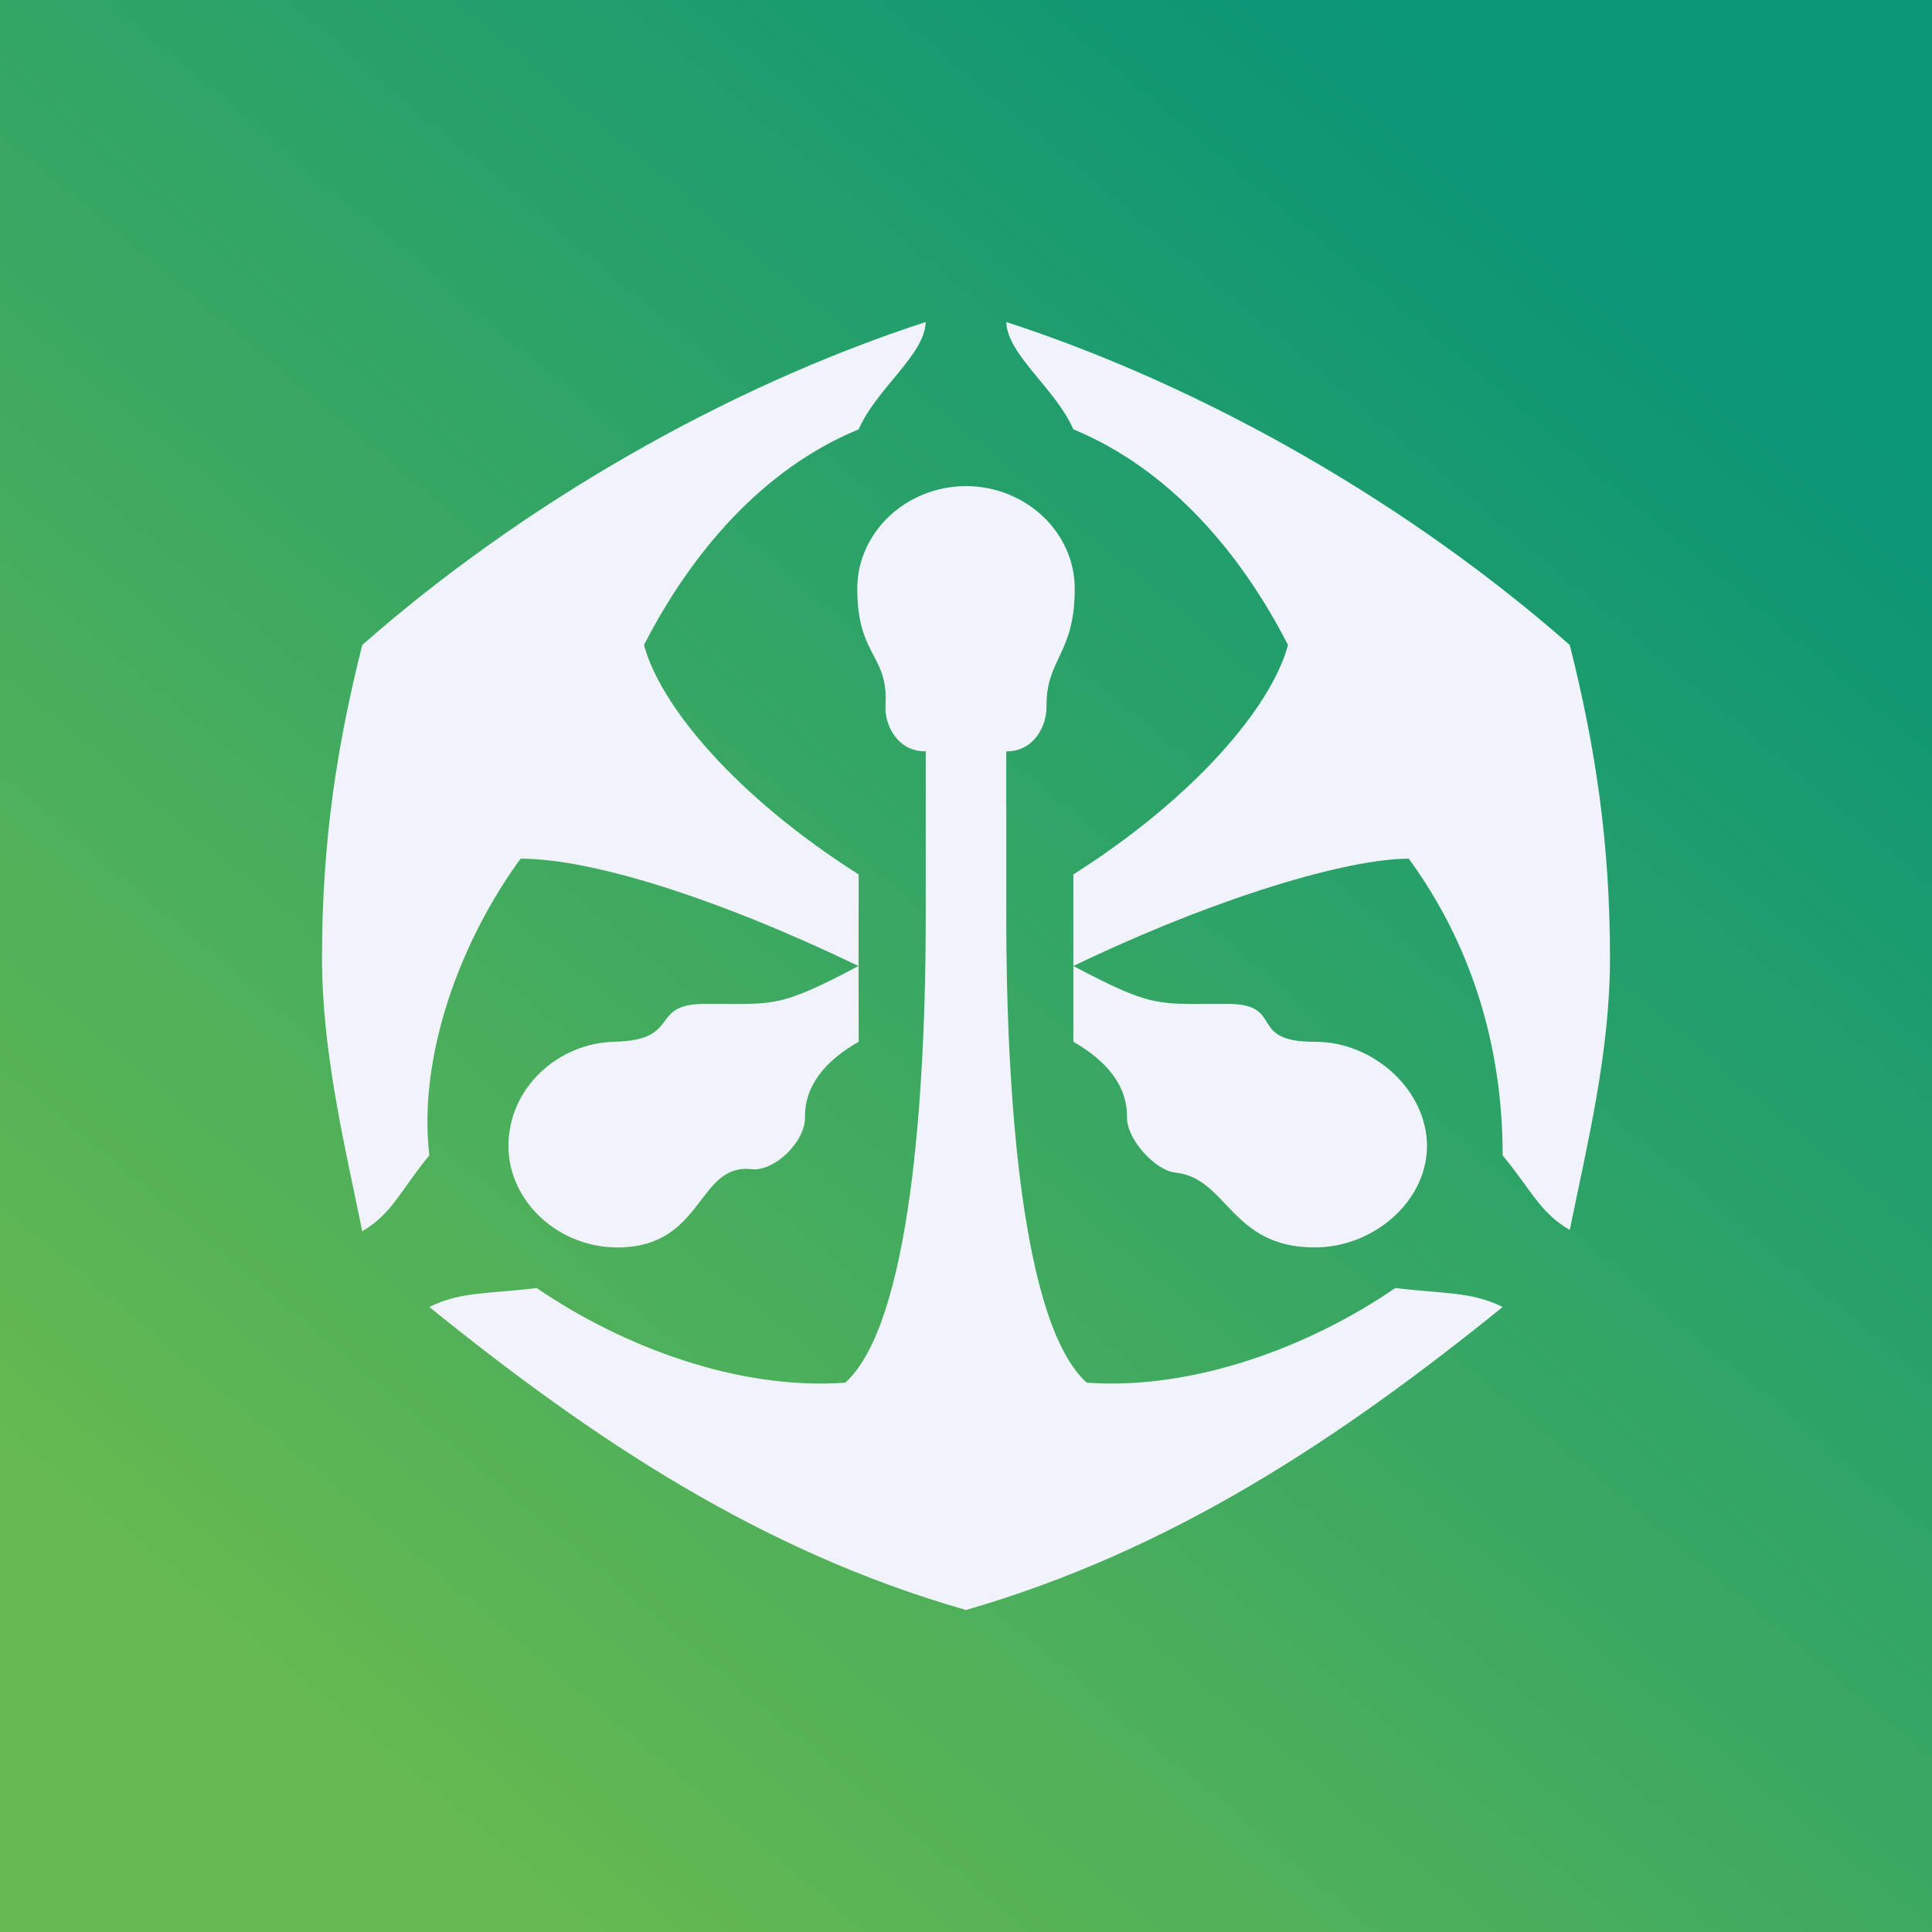
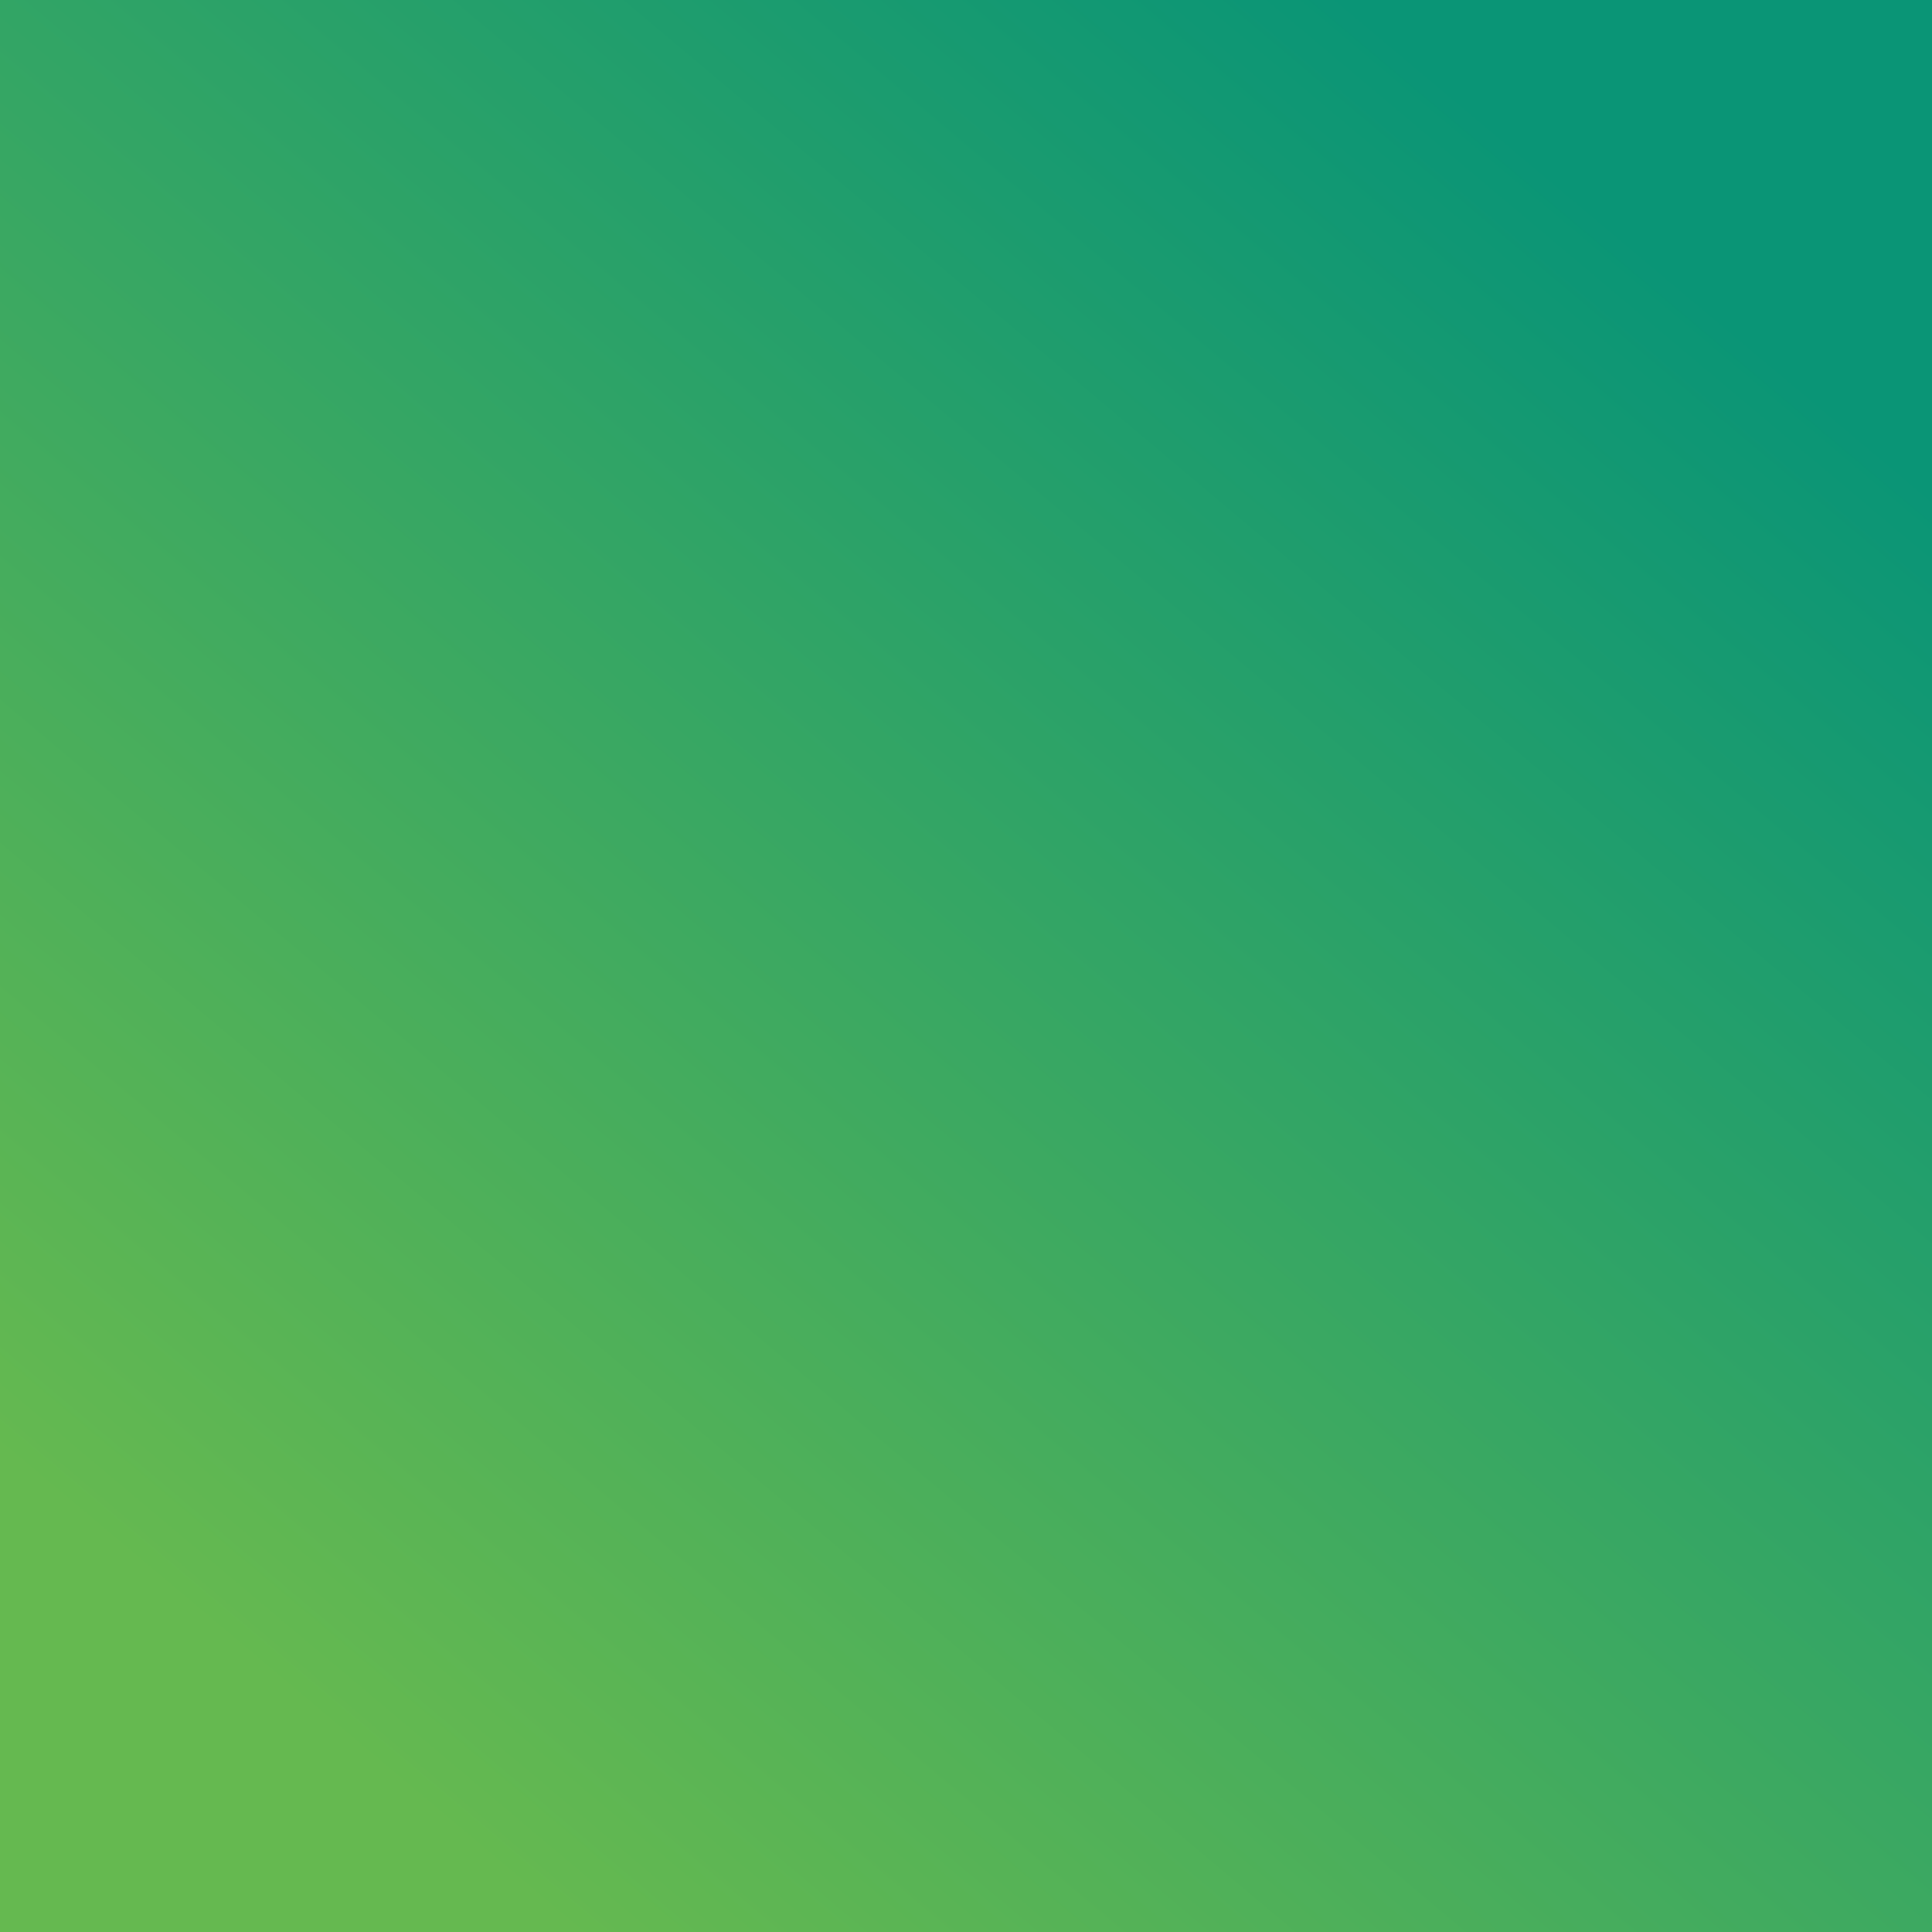
<svg xmlns="http://www.w3.org/2000/svg" width="18" height="18" viewBox="0 0 18 18" fill="none">
  <rect x="0" y="0" width="18" height="18" fill="#333333" stroke="none" />
  <rect width="18" height="18" fill="url(#paint0_linear_5099_143556)" />
-   <path fill-rule="evenodd" clip-rule="evenodd" d="M10 4C10.909 4.375 11.568 5.167 12 6.009C11.848 6.579 11.138 7.425 10 8.147V9C11.35 8.352 12.562 8 13.125 8C13.686 8.767 14 9.706 14 10.765C14.271 11.092 14.345 11.296 14.625 11.459C14.789 10.655 15.001 9.799 15 8.917C14.999 7.847 14.864 6.958 14.625 6.009C13.162 4.722 11.265 3.615 9.375 3C9.386 3.309 9.832 3.616 10 4ZM3.375 6.009C3.136 6.958 3.001 7.847 3 8.917C2.999 9.799 3.211 10.666 3.375 11.471C3.656 11.307 3.729 11.092 4 10.765C3.892 9.839 4.289 8.768 4.85 8C5.5 8 6.649 8.352 7.999 9L8 8.147C6.862 7.425 6.152 6.579 6 6.009C6.432 5.167 7.091 4.375 8 4C8.168 3.616 8.614 3.309 8.625 3C6.735 3.615 4.838 4.722 3.375 6.009ZM7.987 5.484C7.987 6.12 8.279 6.099 8.25 6.569C8.238 6.763 8.37 7.005 8.625 7C8.625 7.353 8.625 8.088 8.625 8.534C8.625 10.188 8.483 12.335 7.875 12.882C6.884 12.954 5.804 12.55 5 12C4.561 12.055 4.292 12.031 4 12.177C5.518 13.404 7.084 14.452 9 15C10.916 14.446 12.48 13.406 14 12.177C13.709 12.031 13.44 12.055 13 12C12.197 12.551 11.116 12.953 10.125 12.882C9.517 12.334 9.375 10.188 9.375 8.534C9.375 8.089 9.375 7.353 9.375 7C9.624 7.004 9.752 6.774 9.75 6.583C9.746 6.133 10.013 6.099 10.013 5.484C10.013 4.961 9.559 4.53 9 4.529C8.441 4.53 7.987 4.961 7.987 5.484ZM10 9.706C10.307 9.881 10.505 10.113 10.5 10.412C10.497 10.615 10.764 10.906 10.952 10.925C11.437 10.975 11.466 11.624 12.251 11.622C12.795 11.621 13.288 11.198 13.295 10.687C13.301 10.163 12.802 9.705 12.251 9.706C11.608 9.707 11.982 9.355 11.438 9.353C10.785 9.35 10.762 9.403 10 9V9.706ZM6.562 9.353C6.038 9.355 6.36 9.691 5.723 9.706C5.197 9.718 4.733 10.14 4.737 10.683C4.741 11.196 5.203 11.621 5.749 11.622C6.563 11.624 6.49 10.836 7.004 10.893C7.215 10.916 7.503 10.636 7.5 10.412C7.495 10.113 7.692 9.881 8 9.706C8 9.353 7.999 9 7.999 9C7.237 9.403 7.215 9.35 6.562 9.353Z" fill="#F0F3FA" />
  <defs>
    <linearGradient id="paint0_linear_5099_143556" x1="15.268" y1="2.25" x2="3.375" y2="16.393" gradientUnits="userSpaceOnUse">
      <stop stop-color="#0A9576" />
      <stop offset="1" stop-color="#65B950" />
    </linearGradient>
  </defs>
</svg>